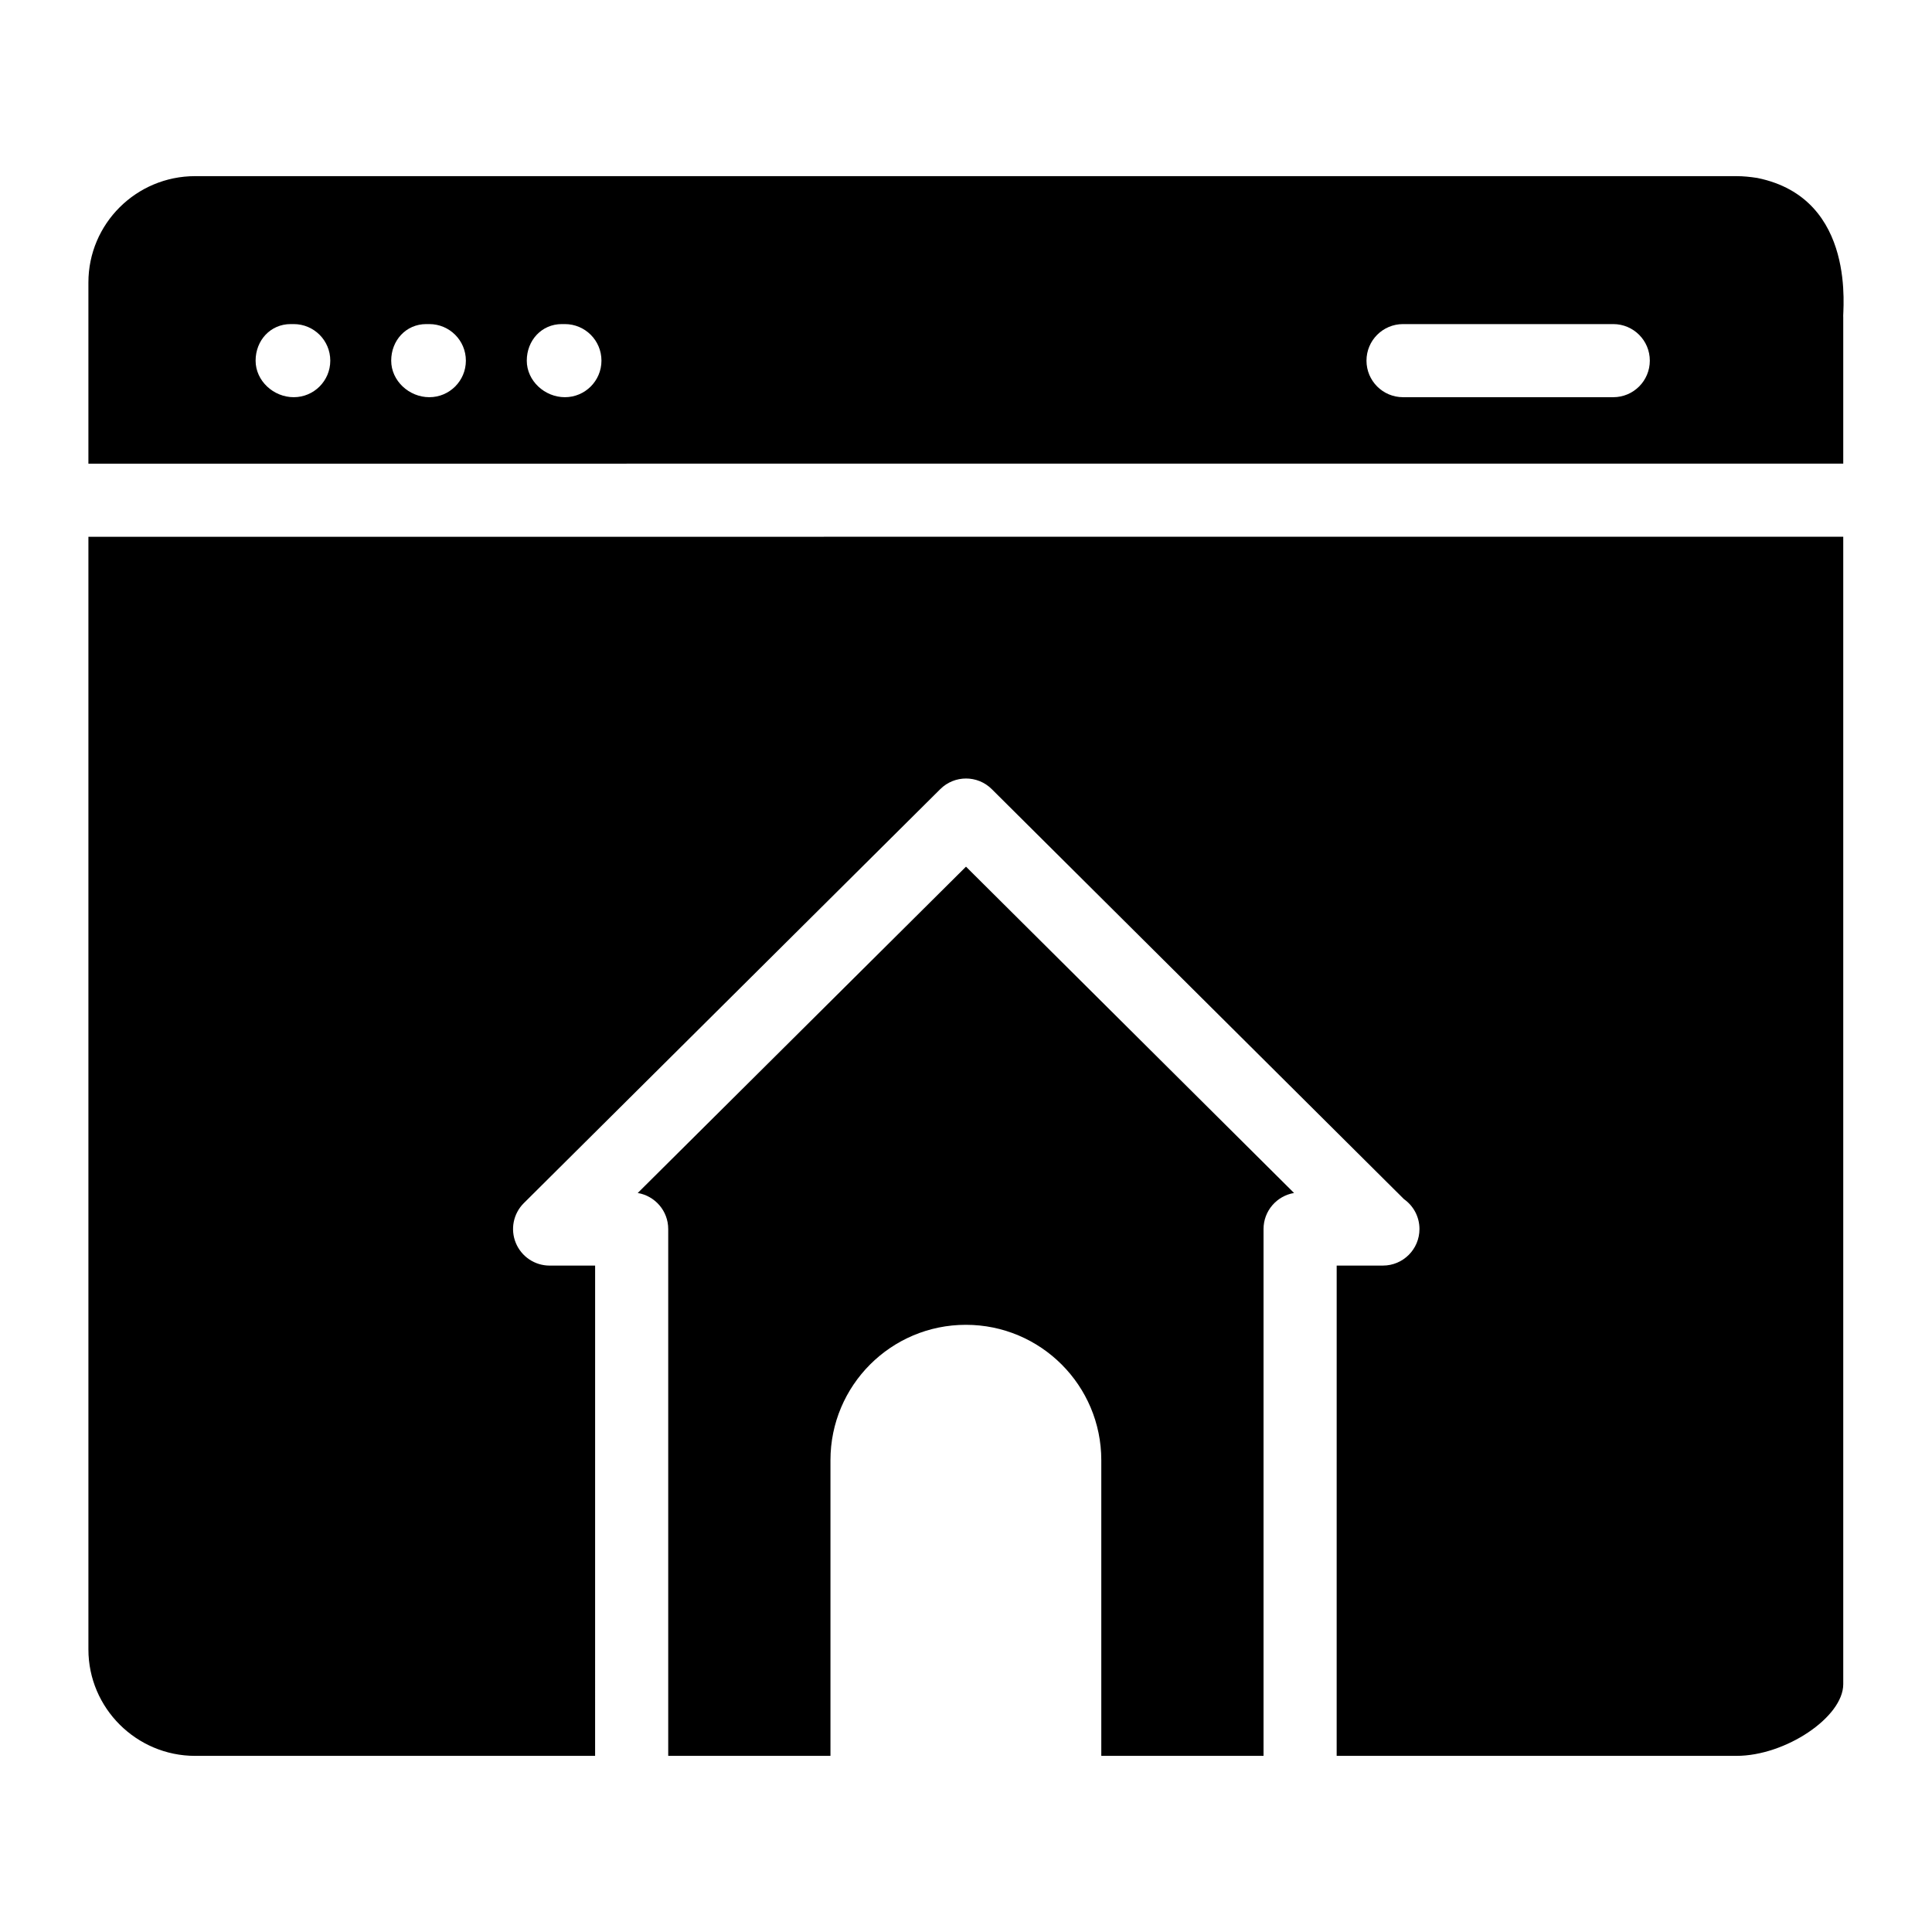
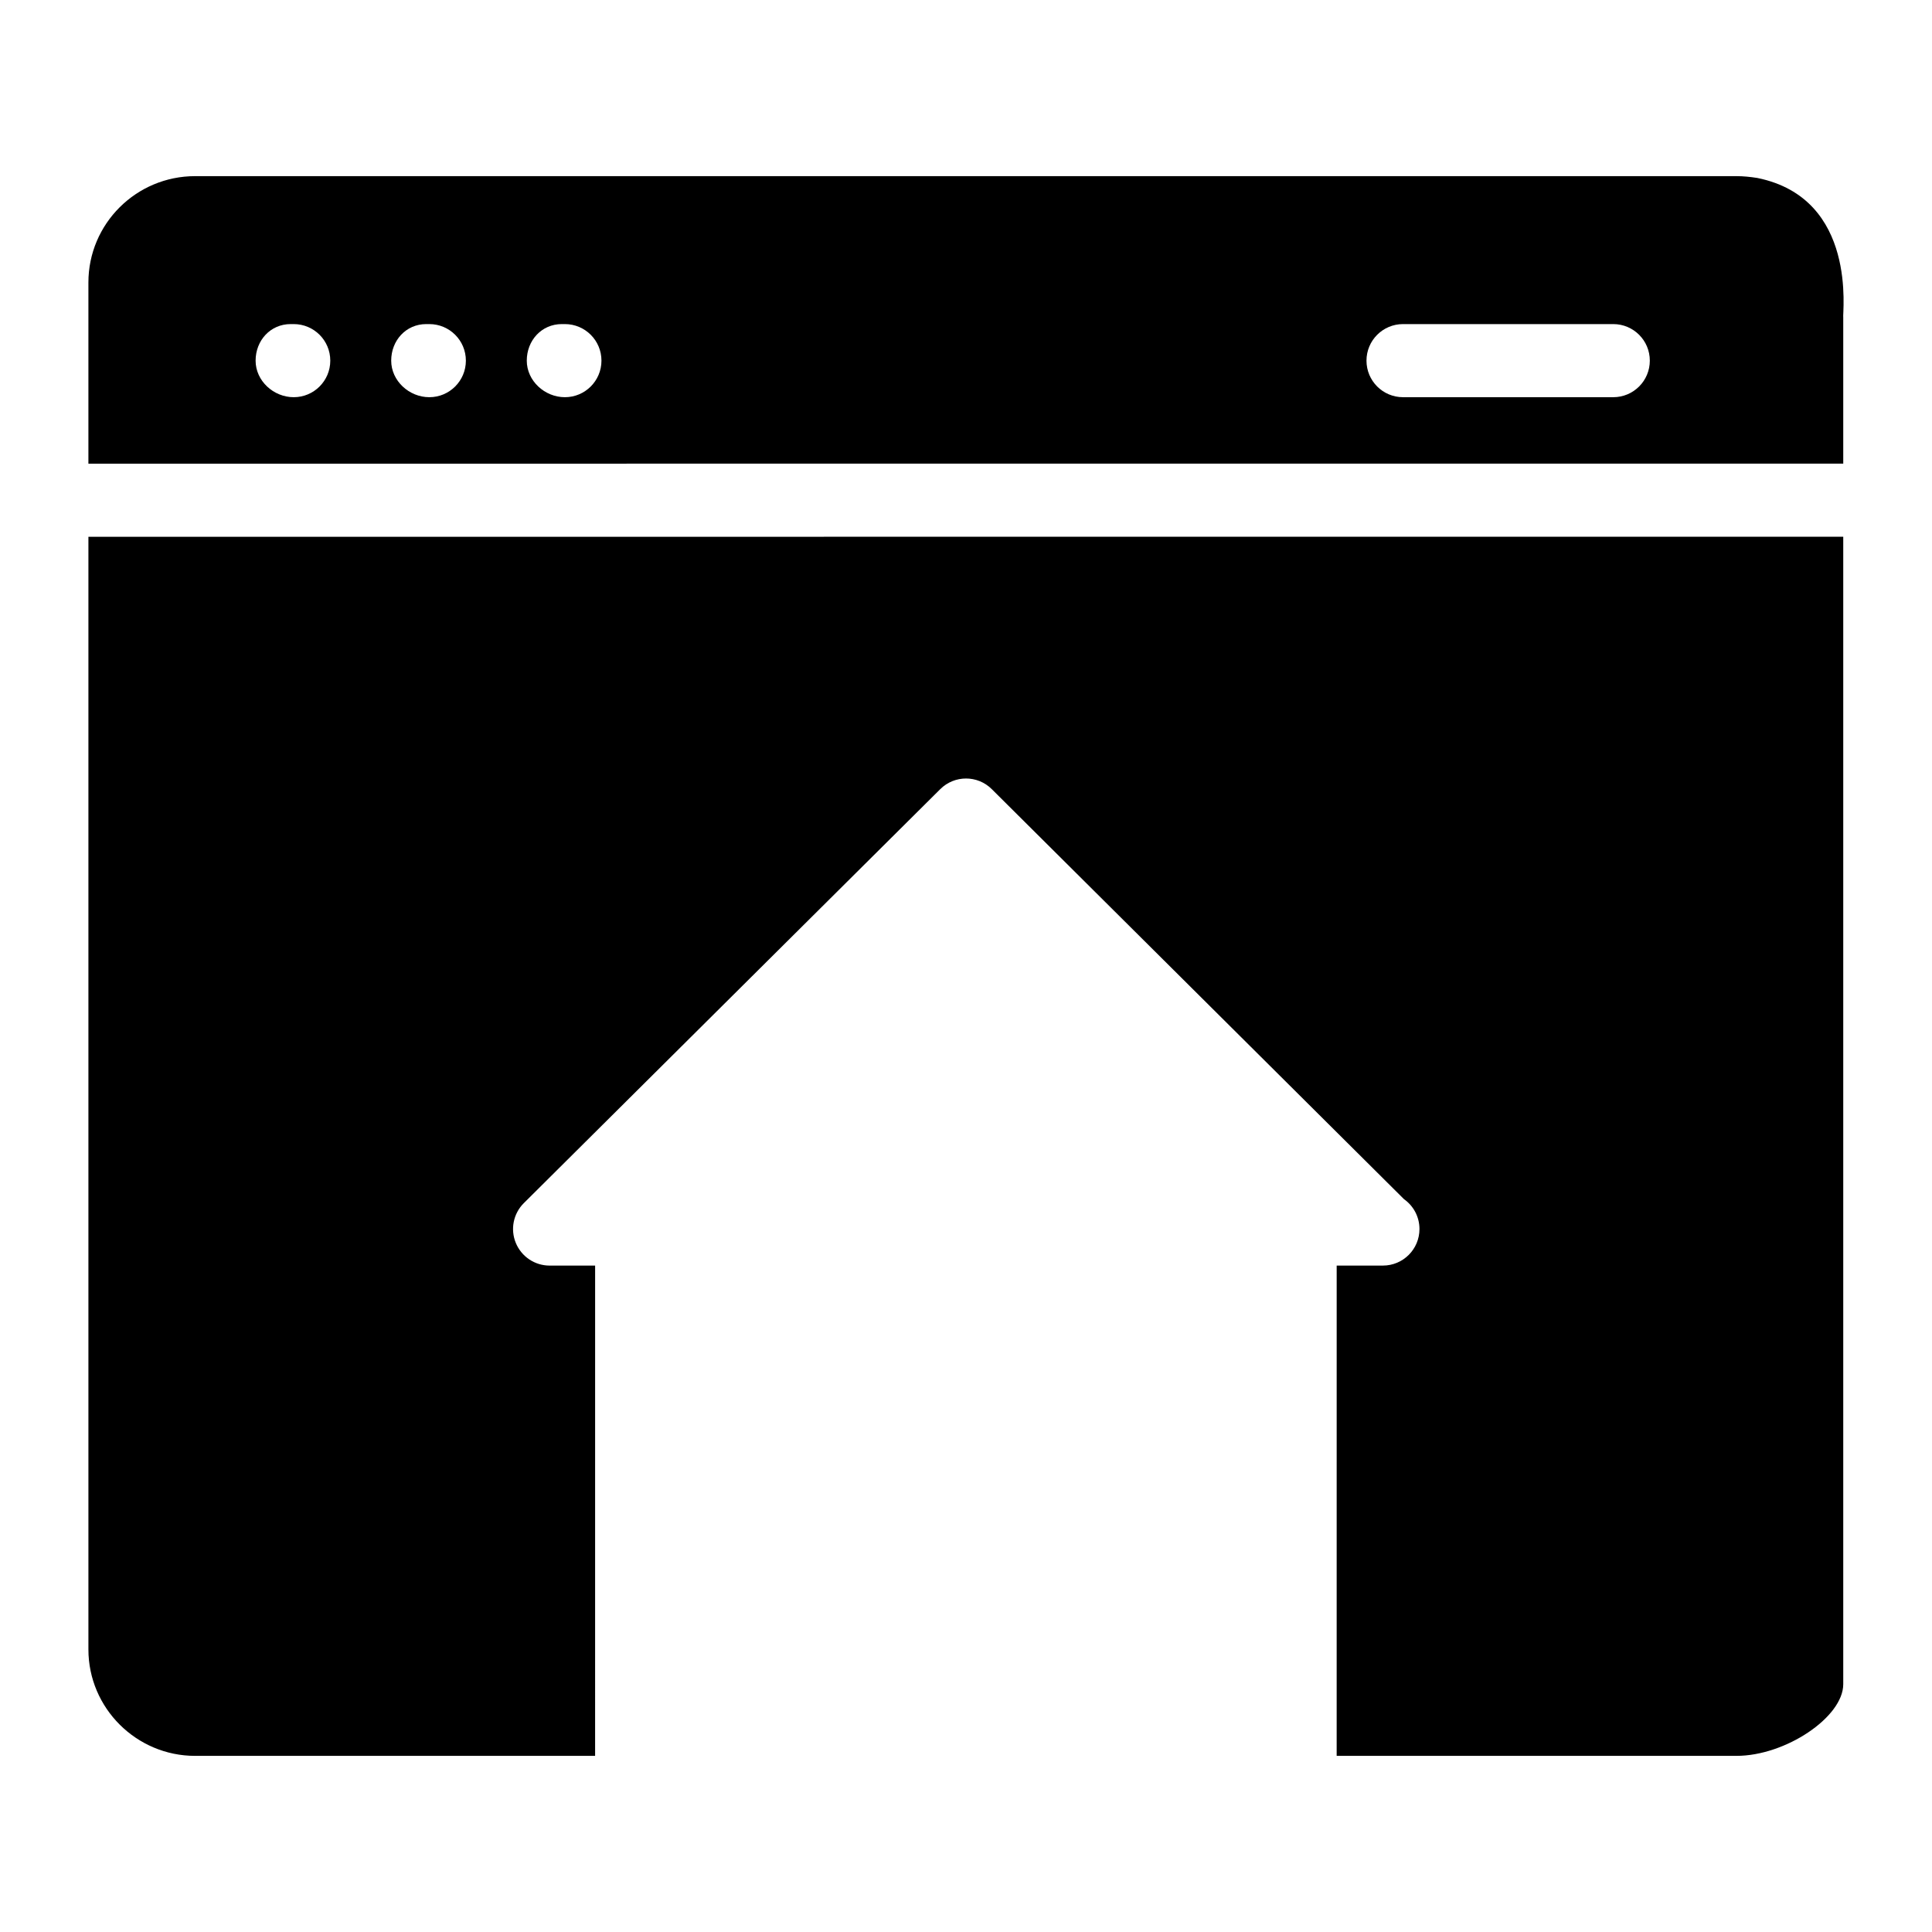
<svg xmlns="http://www.w3.org/2000/svg" fill="#000000" width="800px" height="800px" version="1.1" viewBox="144 144 512 512">
  <g>
    <path d="m632.48 266.87v-38.695c-0.289-1.066 3.973-31.586-22.77-37.012-1.84-0.289-3.684-0.484-5.523-0.484h-408.47c-15.598 0-28.289 12.594-28.289 28.195v48zm-116.66-36.984h55.711c5.352 0 9.688 4.332 9.688 9.688 0 5.356-4.34 9.688-9.688 9.688h-55.711c-5.352 0-9.688-4.332-9.688-9.688 0-5.356 4.336-9.688 9.688-9.688zm-222.94 0h0.824c5.352 0 9.688 4.332 9.688 9.688 0 5.356-4.34 9.688-9.688 9.688-5.352 0-10.102-4.332-10.102-9.688 0-5.356 3.926-9.688 9.277-9.688zm-35.93 0h0.824c5.352 0 9.688 4.332 9.688 9.688 0 5.356-4.34 9.688-9.688 9.688-5.352 0-10.102-4.332-10.102-9.688 0-5.356 3.926-9.688 9.277-9.688zm-35.934 0h0.824c5.352 0 9.688 4.332 9.688 9.688 0 5.356-4.34 9.688-9.688 9.688-5.352 0-10.102-4.332-10.102-9.688 0.004-5.356 3.93-9.688 9.277-9.688z" />
-     <path d="m364.08 609.32v-78.344c0-19.82 16.066-35.887 35.887-35.887 19.82 0 35.887 16.066 35.887 35.887v78.344h42.996v-139.61c0-4.805 3.496-8.789 8.086-9.555l-86.938-86.48-86.996 86.48c4.582 0.766 8.082 4.75 8.082 9.555v139.61z" />
    <path d="m167.43 286.25v294.88c0 15.504 12.691 28.195 28.289 28.195h105.99l0.004-129.93h-12.059c-3.922 0-7.461-2.367-8.957-6-1.5-3.625-0.656-7.797 2.125-10.559l110.35-109.7c3.785-3.766 9.887-3.766 13.664 0l109.23 108.65c2.484 1.75 4.106 4.644 4.106 7.918 0 5.356-4.336 9.688-9.688 9.688-0.062-0.008-0.129-0.008-0.195 0h-12.055l-0.004 129.93h105.96c12.984 0 28.289-10.27 28.289-18.988v-304.09z" />
  </g>
</svg>